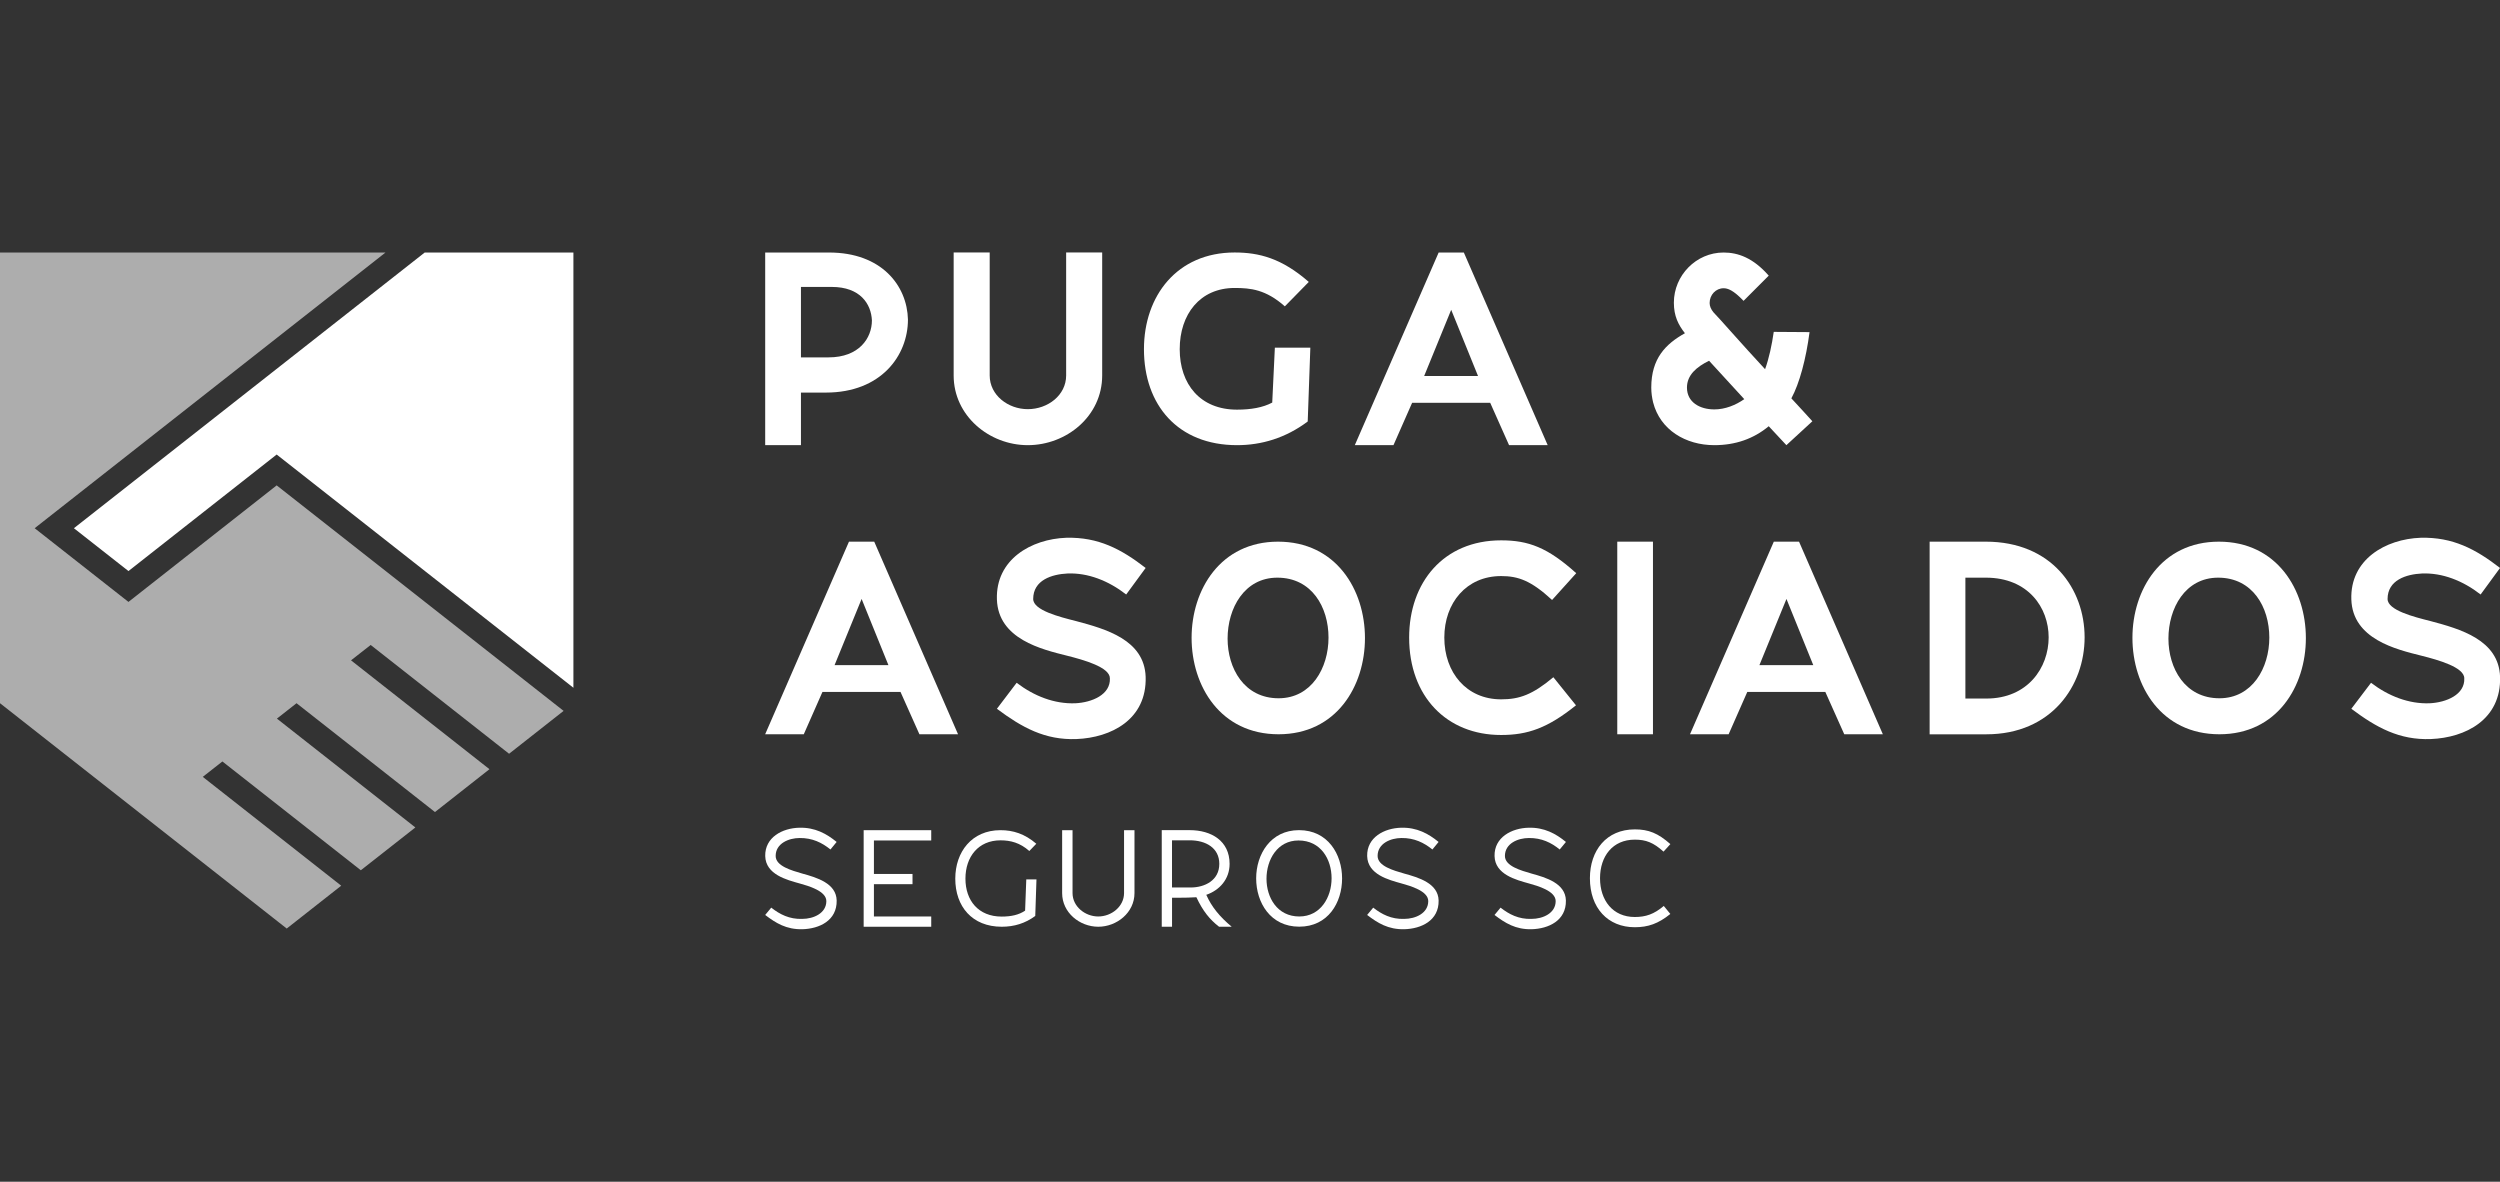
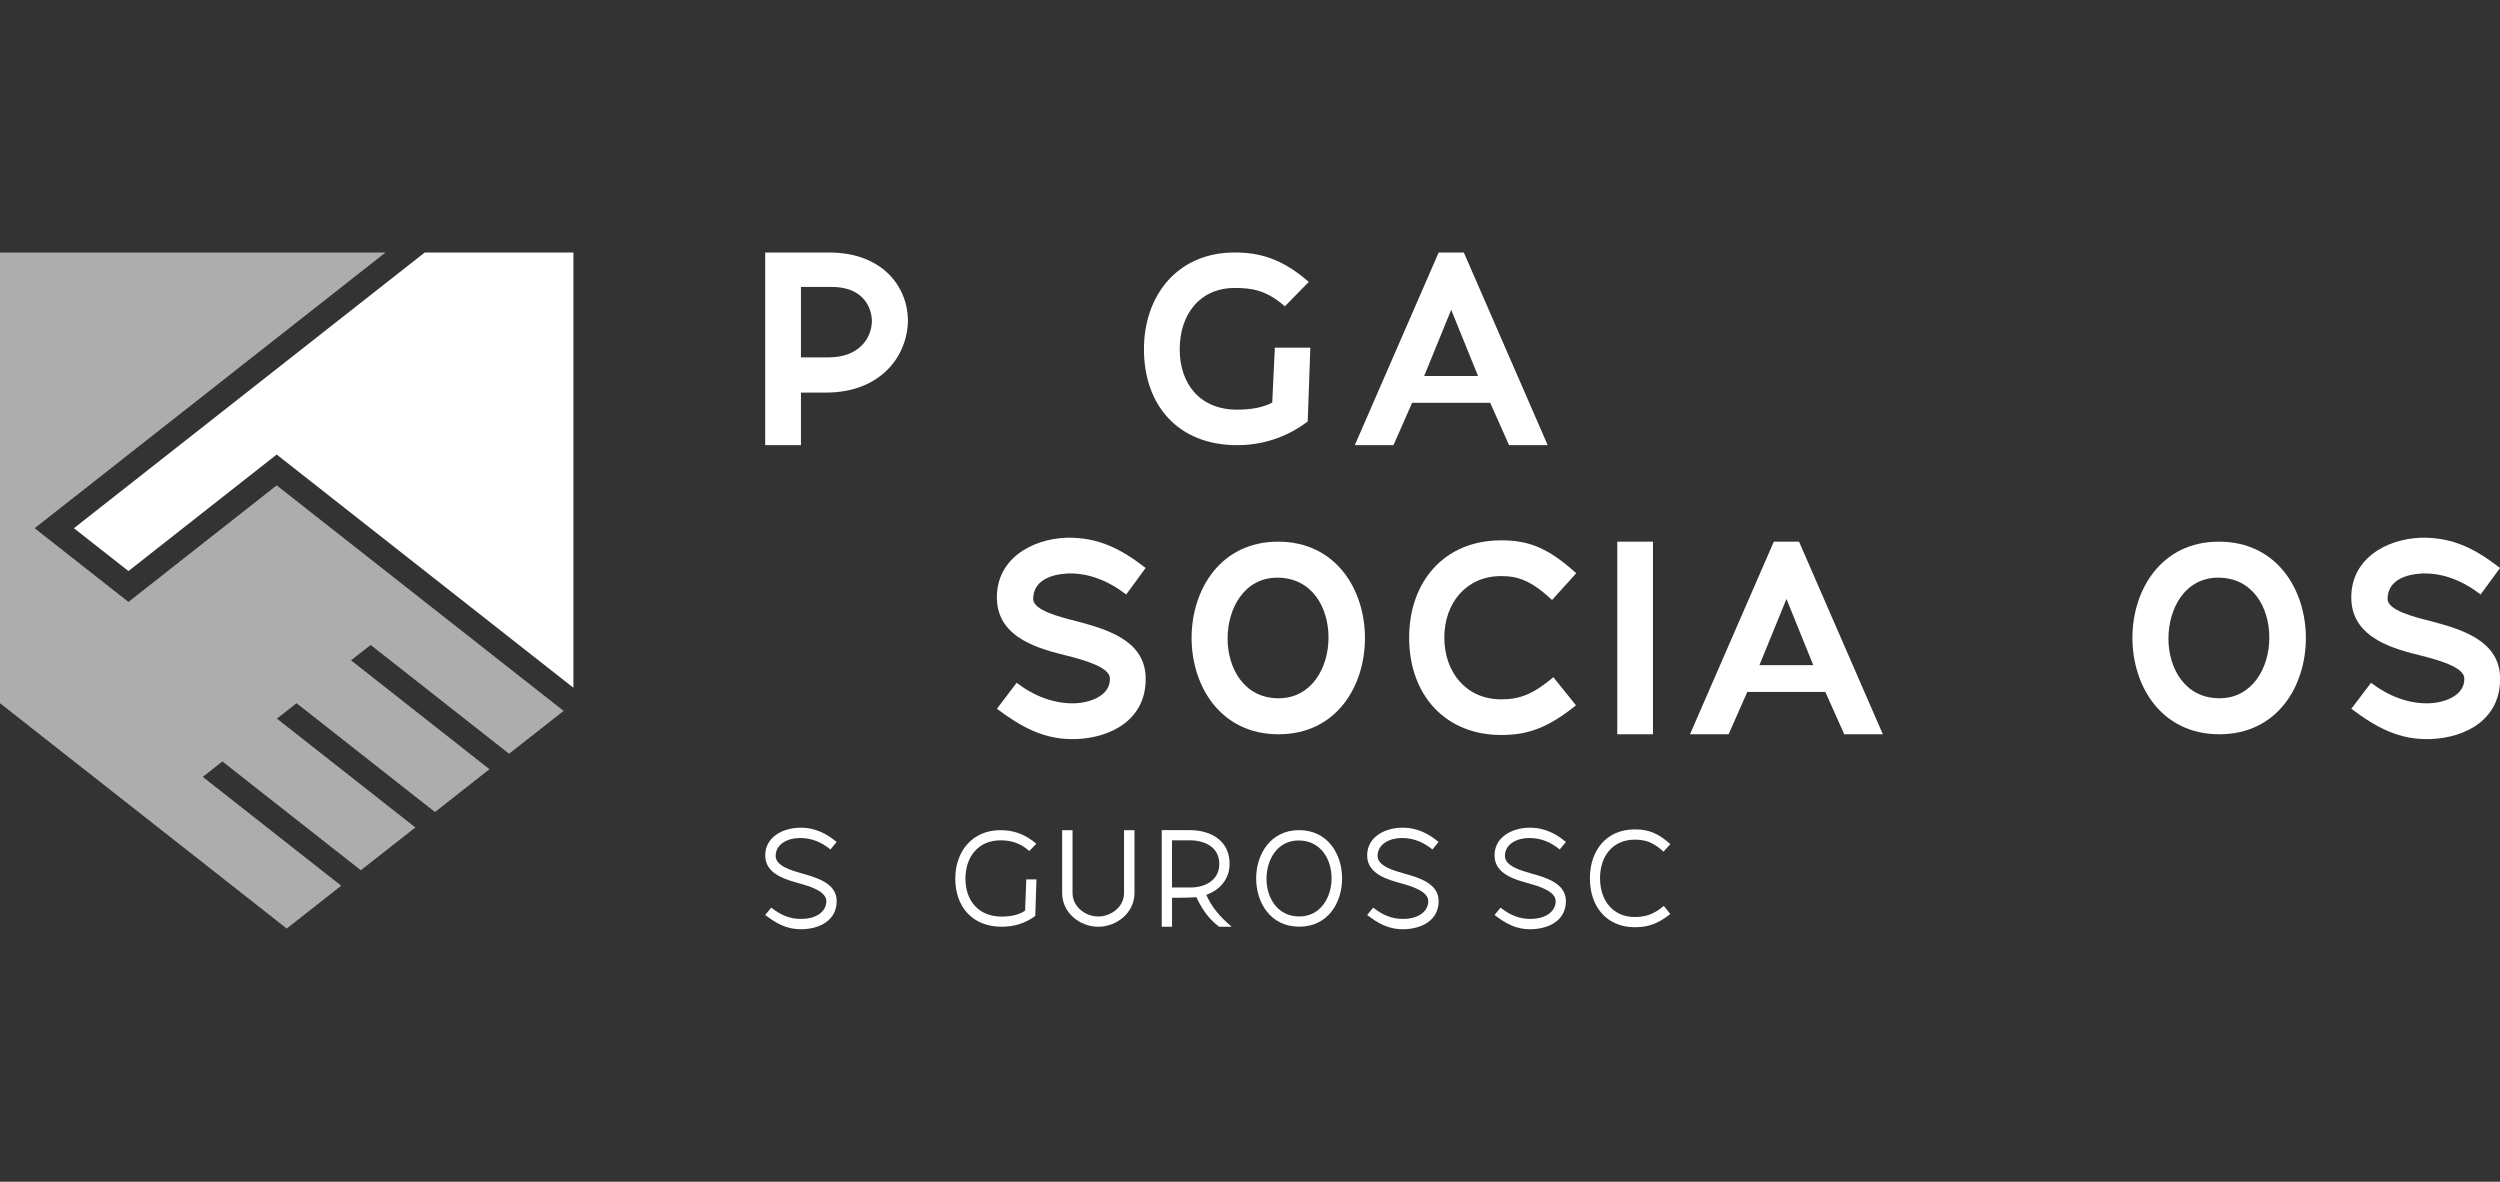
<svg xmlns="http://www.w3.org/2000/svg" version="1.1" id="Capa_1" x="0px" y="0px" width="72.361px" height="34.205px" viewBox="0 0 72.361 34.205" enable-background="new 0 0 72.361 34.205" xml:space="preserve">
  <rect x="0" y="0" width="72.361" height="34.205" fill="#333333" stroke="none" />
  <g>
    <polygon fill="#FFFFFF" points="12.293,7.309 2.139,15.289 3.718,16.529 8.008,13.156 16.597,19.907 16.597,19.772 16.597,7.309     " />
    <polygon opacity="0.6" fill="#FFFFFF" points="3.718,17.422 1.003,15.289 11.158,7.309 0,7.309 0,20.354 8.299,26.876    9.876,25.636 5.869,22.486 6.437,22.04 10.444,25.189 12.022,23.95 8.015,20.8 8.583,20.354 12.59,23.504 14.167,22.264    10.16,19.113 10.729,18.668 14.735,21.817 16.313,20.576 8.008,14.049  " />
    <g>
      <path fill="#FFFFFF" d="M22.148,26.483l0.175-0.212c0.244,0.193,0.526,0.338,0.893,0.326c0.339,0,0.702-0.168,0.702-0.515    c0-0.294-0.522-0.441-0.774-0.511c-0.37-0.103-0.984-0.259-0.995-0.794c-0.011-0.541,0.496-0.808,0.988-0.819    c0.454-0.011,0.785,0.172,1.079,0.412l-0.179,0.218c-0.244-0.198-0.526-0.336-0.892-0.332c-0.316,0-0.694,0.157-0.694,0.519    c0,0.294,0.462,0.42,0.771,0.51c0.416,0.115,0.984,0.28,0.995,0.779c0.011,0.583-0.503,0.819-0.991,0.832    C22.759,26.907,22.453,26.716,22.148,26.483z" />
-       <path fill="#FFFFFF" d="M26.412,25.592h-1.117v0.935h1.659v0.297h-1.956v-2.795h1.956v0.298h-1.659v0.969h1.117V25.592z" />
      <path fill="#FFFFFF" d="M27.65,25.432c0-0.774,0.478-1.403,1.308-1.403c0.362,0,0.701,0.103,1.037,0.393l-0.202,0.21    c-0.271-0.24-0.544-0.309-0.835-0.309c-0.641,0-1.014,0.477-1.014,1.109c0,0.636,0.377,1.098,1.048,1.098    c0.278,0,0.5-0.05,0.679-0.172l0.034-0.904H30l-0.035,1.058c-0.29,0.213-0.606,0.312-0.972,0.312    C28.139,26.823,27.65,26.24,27.65,25.432z" />
      <path fill="#FFFFFF" d="M30.743,25.851v-1.822h0.301v1.822c0,0.386,0.362,0.676,0.744,0.676c0.385,0,0.747-0.29,0.747-0.676    v-1.822h0.302v1.822c0,0.565-0.512,0.973-1.049,0.973C31.25,26.823,30.743,26.416,30.743,25.851z" />
      <path fill="#FFFFFF" d="M33.626,26.823v-2.795h0.808c0.629,0,1.156,0.312,1.156,0.977c0,0.442-0.29,0.762-0.675,0.895    c0.156,0.352,0.39,0.635,0.736,0.924h-0.366c-0.271-0.21-0.469-0.454-0.656-0.854c-0.126,0.011-0.396,0.014-0.484,0.014h-0.221    v0.84H33.626z M34.46,25.688c0.412,0,0.832-0.206,0.832-0.683c0-0.466-0.393-0.683-0.858-0.683h-0.511v1.365H34.46z" />
      <path fill="#FFFFFF" d="M36.359,25.424c0-0.697,0.417-1.396,1.24-1.396c0.835,0,1.247,0.698,1.247,1.398    c0,0.698-0.404,1.396-1.24,1.396C36.772,26.823,36.359,26.125,36.359,25.424z M36.658,25.435c0,0.543,0.31,1.092,0.949,1.092    c0.614,0,0.935-0.554,0.935-1.106c0-0.549-0.312-1.094-0.957-1.094C36.974,24.326,36.658,24.883,36.658,25.435z" />
      <path fill="#FFFFFF" d="M39.571,26.483l0.176-0.212c0.244,0.193,0.526,0.338,0.893,0.326c0.338,0,0.7-0.168,0.7-0.515    c0-0.294-0.522-0.441-0.773-0.511c-0.37-0.103-0.984-0.259-0.995-0.794c-0.012-0.541,0.496-0.808,0.987-0.819    c0.454-0.011,0.786,0.172,1.08,0.412l-0.179,0.218c-0.245-0.198-0.527-0.336-0.893-0.332c-0.317,0-0.693,0.157-0.693,0.519    c0,0.294,0.46,0.42,0.77,0.51c0.416,0.115,0.984,0.28,0.996,0.779c0.011,0.583-0.504,0.819-0.991,0.832    C40.181,26.907,39.875,26.716,39.571,26.483z" />
      <path fill="#FFFFFF" d="M43.258,26.483l0.175-0.212c0.244,0.193,0.526,0.338,0.892,0.326c0.34,0,0.703-0.168,0.703-0.515    c0-0.294-0.522-0.441-0.774-0.511c-0.37-0.103-0.984-0.259-0.995-0.794c-0.012-0.541,0.495-0.808,0.987-0.819    c0.454-0.011,0.786,0.172,1.079,0.412l-0.18,0.218c-0.243-0.198-0.525-0.336-0.892-0.332c-0.317,0-0.694,0.157-0.694,0.519    c0,0.294,0.461,0.42,0.77,0.51c0.416,0.115,0.983,0.28,0.995,0.779c0.011,0.583-0.503,0.819-0.992,0.832    C43.868,26.907,43.563,26.716,43.258,26.483z" />
      <path fill="#FFFFFF" d="M46.019,25.42c0-0.804,0.477-1.414,1.3-1.414c0.4,0,0.671,0.11,1.029,0.426l-0.198,0.218    c-0.293-0.264-0.511-0.347-0.832-0.347c-0.64,0-1.006,0.48-1.006,1.117c0,0.638,0.367,1.122,1.006,1.122    c0.317,0,0.557-0.081,0.839-0.32l0.19,0.232c-0.35,0.282-0.644,0.384-1.029,0.384C46.538,26.838,46.019,26.282,46.019,25.42z" />
    </g>
    <g>
      <path fill="#FFFFFF" d="M22.148,12.885V7.309h1.849c1.521,0,2.259,0.958,2.283,1.939c0,1.043-0.777,2.115-2.374,2.115h-0.723    v1.521H22.148z M23.982,10.344c0.883,0,1.255-0.555,1.255-1.072c-0.023-0.473-0.335-0.967-1.164-0.967h-0.89v2.039H23.982z" />
-       <path fill="#FFFFFF" d="M27.603,10.868v-3.56h1.043v3.56c0,0.571,0.532,0.975,1.103,0.975c0.578,0,1.11-0.403,1.11-0.975v-3.56    h1.043v3.56c0,1.18-1.035,2.017-2.153,2.017C28.63,12.885,27.603,12.033,27.603,10.868z" />
      <path fill="#FFFFFF" d="M33.111,10.107c0-1.544,0.959-2.799,2.625-2.799c0.708,0,1.362,0.167,2.146,0.852l-0.693,0.707    c-0.548-0.486-0.988-0.532-1.453-0.532c-1.004,0-1.59,0.762-1.59,1.772c0,1.013,0.593,1.75,1.659,1.75    c0.402,0,0.752-0.061,1.019-0.205l0.076-1.59h1.027L37.851,12.2c-0.639,0.479-1.338,0.685-2.045,0.685    C34.092,12.885,33.111,11.722,33.111,10.107z" />
      <path fill="#FFFFFF" d="M42.37,7.309l2.427,5.576h-1.118l-0.546-1.226h-2.26l-0.54,1.226h-1.119l2.427-5.576H42.37z M42.004,8.967    l-0.783,1.917h1.56L42.004,8.967z" />
-       <path fill="#FFFFFF" d="M51.706,12.885l-0.511-0.548c-0.44,0.365-0.965,0.548-1.574,0.548c-0.83,0-1.568-0.44-1.773-1.239    c-0.031-0.13-0.053-0.274-0.053-0.427c0-0.845,0.417-1.263,0.974-1.574c-0.191-0.244-0.32-0.495-0.32-0.884    c0-0.791,0.646-1.452,1.438-1.452c0.418,0,0.852,0.151,1.308,0.669l-0.729,0.73c-0.297-0.312-0.457-0.365-0.579-0.365    c-0.221,0-0.403,0.19-0.403,0.426c0,0.092,0.038,0.183,0.114,0.274l0.19,0.205c0.191,0.205,0.549,0.624,1.301,1.438    c0.114-0.312,0.198-0.708,0.251-1.08l1.036,0.007c-0.1,0.769-0.29,1.484-0.526,1.917c0.25,0.267,0.434,0.473,0.608,0.663    L51.706,12.885z M49.468,10.442c-0.358,0.175-0.64,0.411-0.64,0.776c0,0.427,0.374,0.632,0.792,0.632    c0.312,0,0.616-0.122,0.867-0.297L49.468,10.442z" />
    </g>
    <g>
-       <path fill="#FFFFFF" d="M25.304,15.678l2.426,5.575h-1.118l-0.547-1.225h-2.26l-0.54,1.225h-1.118l2.426-5.575H25.304z     M24.939,17.336l-0.783,1.916h1.559L24.939,17.336z" />
      <path fill="#FFFFFF" d="M28.855,20.515l0.571-0.752c0.509,0.388,1.095,0.615,1.696,0.593c0.486-0.023,1.026-0.251,1.003-0.724    c0-0.318-0.752-0.531-1.239-0.653c-0.73-0.183-1.993-0.479-2.031-1.628c-0.039-1.156,0.989-1.749,2.008-1.786    c0.927-0.023,1.589,0.326,2.297,0.874l-0.563,0.768c-0.518-0.402-1.11-0.631-1.696-0.608c-0.456,0.022-0.996,0.19-0.996,0.738    c0,0.327,0.76,0.518,1.239,0.639c0.859,0.229,1.978,0.541,2.016,1.612c0.038,1.24-1.004,1.764-2,1.803    C30.247,21.427,29.578,21.055,28.855,20.515z" />
      <path fill="#FFFFFF" d="M34.49,18.461c0-1.392,0.836-2.783,2.502-2.783c1.68,0,2.516,1.392,2.516,2.791    c0,1.392-0.827,2.784-2.501,2.784C35.327,21.253,34.49,19.86,34.49,18.461z M35.532,18.485c0,0.858,0.479,1.726,1.476,1.726    c0.95,0,1.445-0.875,1.445-1.757c0-0.874-0.479-1.734-1.482-1.734C36.019,16.72,35.532,17.603,35.532,18.485z" />
      <path fill="#FFFFFF" d="M40.787,18.454c0-1.597,0.996-2.814,2.662-2.814c0.791,0,1.345,0.205,2.174,0.951l-0.699,0.775    c-0.608-0.562-0.982-0.692-1.475-0.692c-1.004,0-1.644,0.776-1.644,1.78c0,1.011,0.64,1.788,1.644,1.788    c0.523,0,0.905-0.13,1.512-0.64l0.655,0.813c-0.822,0.661-1.4,0.859-2.167,0.859C41.874,21.275,40.787,20.158,40.787,18.454z" />
      <path fill="#FFFFFF" d="M46.811,21.253v-5.575h1.033v5.575H46.811z" />
      <path fill="#FFFFFF" d="M52.072,15.678l2.426,5.575h-1.117l-0.548-1.225h-2.259l-0.54,1.225h-1.118l2.426-5.575H52.072z     M51.708,17.336l-0.783,1.916h1.559L51.708,17.336z" />
-       <path fill="#FFFFFF" d="M55.852,21.253v-5.575h1.626c1.91,0,2.86,1.369,2.86,2.77c0,1.398-0.958,2.806-2.844,2.806H55.852z     M57.495,20.219c1.194,0,1.802-0.891,1.802-1.771c0-0.86-0.592-1.728-1.818-1.728h-0.592v3.499H57.495z" />
      <path fill="#FFFFFF" d="M61.722,18.461c0-1.392,0.836-2.783,2.502-2.783c1.681,0,2.518,1.392,2.518,2.791    c0,1.392-0.83,2.784-2.502,2.784C62.559,21.253,61.722,19.86,61.722,18.461z M62.764,18.485c0,0.858,0.479,1.726,1.476,1.726    c0.949,0,1.444-0.875,1.444-1.757c0-0.874-0.479-1.734-1.482-1.734C63.251,16.72,62.764,17.603,62.764,18.485z" />
      <path fill="#FFFFFF" d="M68.058,20.515l0.57-0.752c0.509,0.388,1.095,0.615,1.695,0.593c0.487-0.023,1.027-0.251,1.004-0.724    c0-0.318-0.753-0.531-1.24-0.653c-0.729-0.183-1.992-0.479-2.029-1.628c-0.039-1.156,0.987-1.749,2.007-1.786    c0.928-0.023,1.589,0.326,2.297,0.874l-0.562,0.768c-0.517-0.402-1.11-0.631-1.696-0.608c-0.457,0.022-0.997,0.19-0.997,0.738    c0,0.327,0.762,0.518,1.241,0.639c0.858,0.229,1.977,0.541,2.015,1.612c0.038,1.24-1.004,1.764-2.001,1.803    C69.448,21.427,68.778,21.055,68.058,20.515z" />
    </g>
  </g>
</svg>